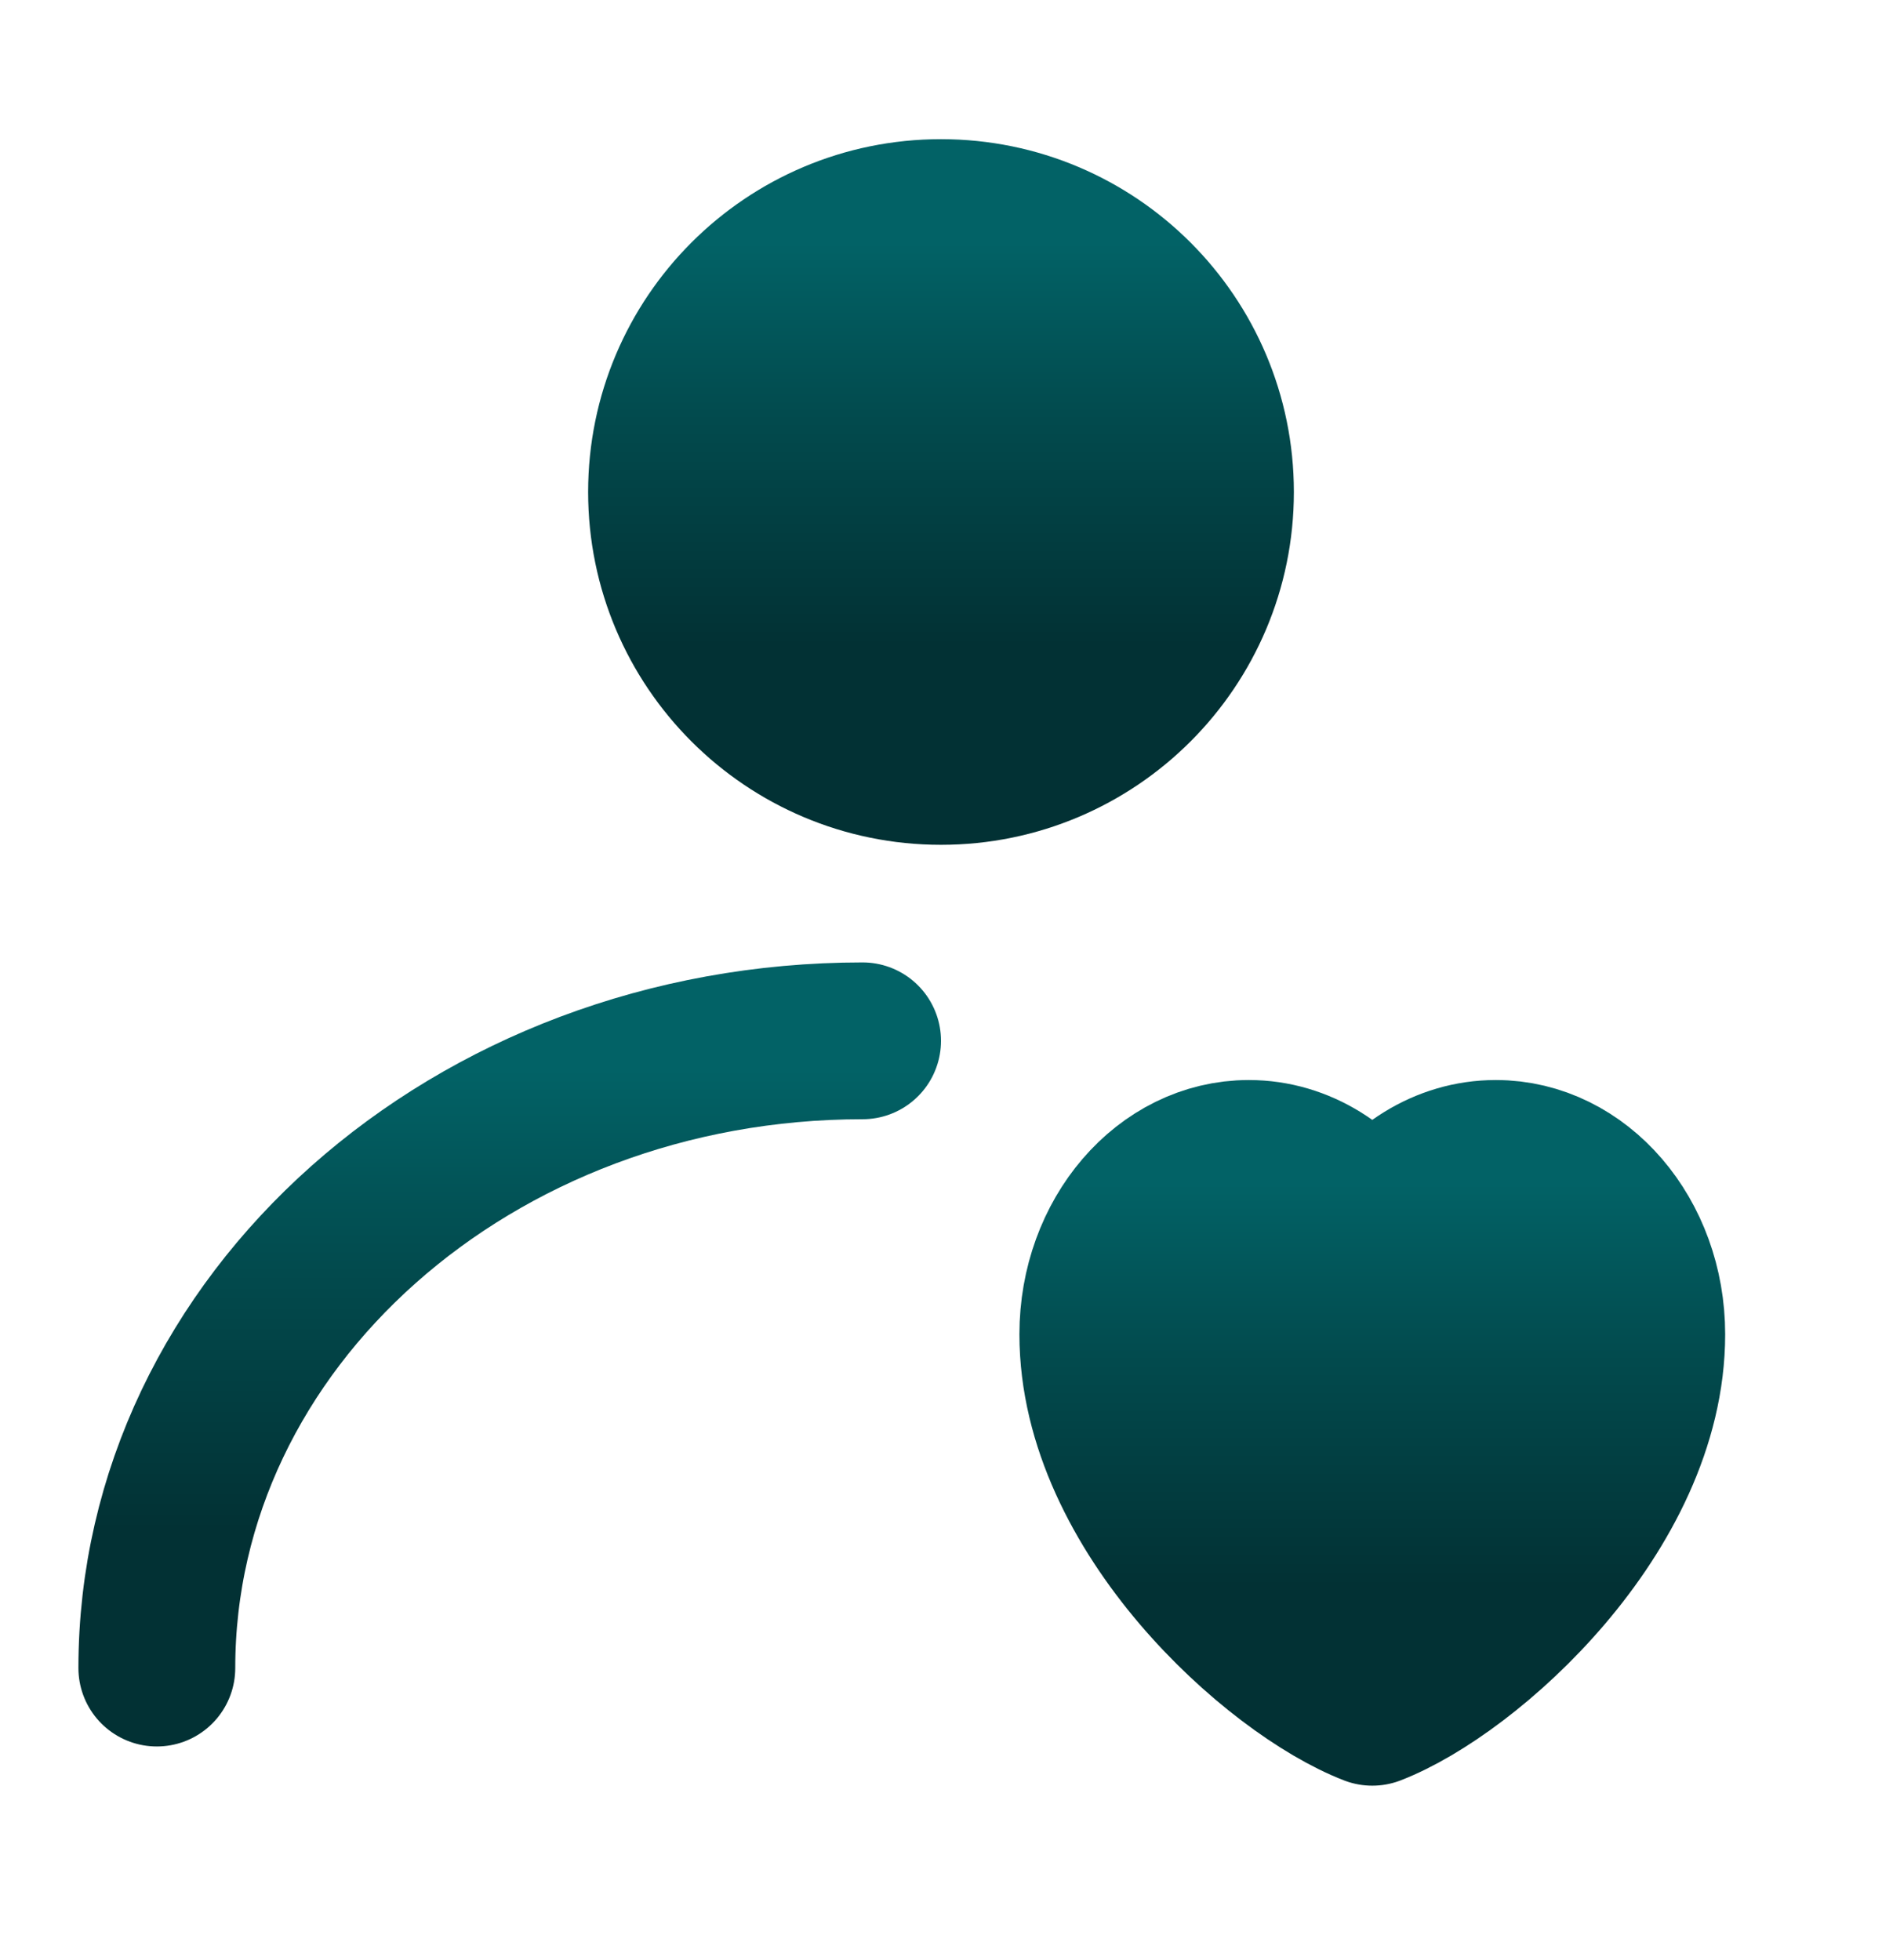
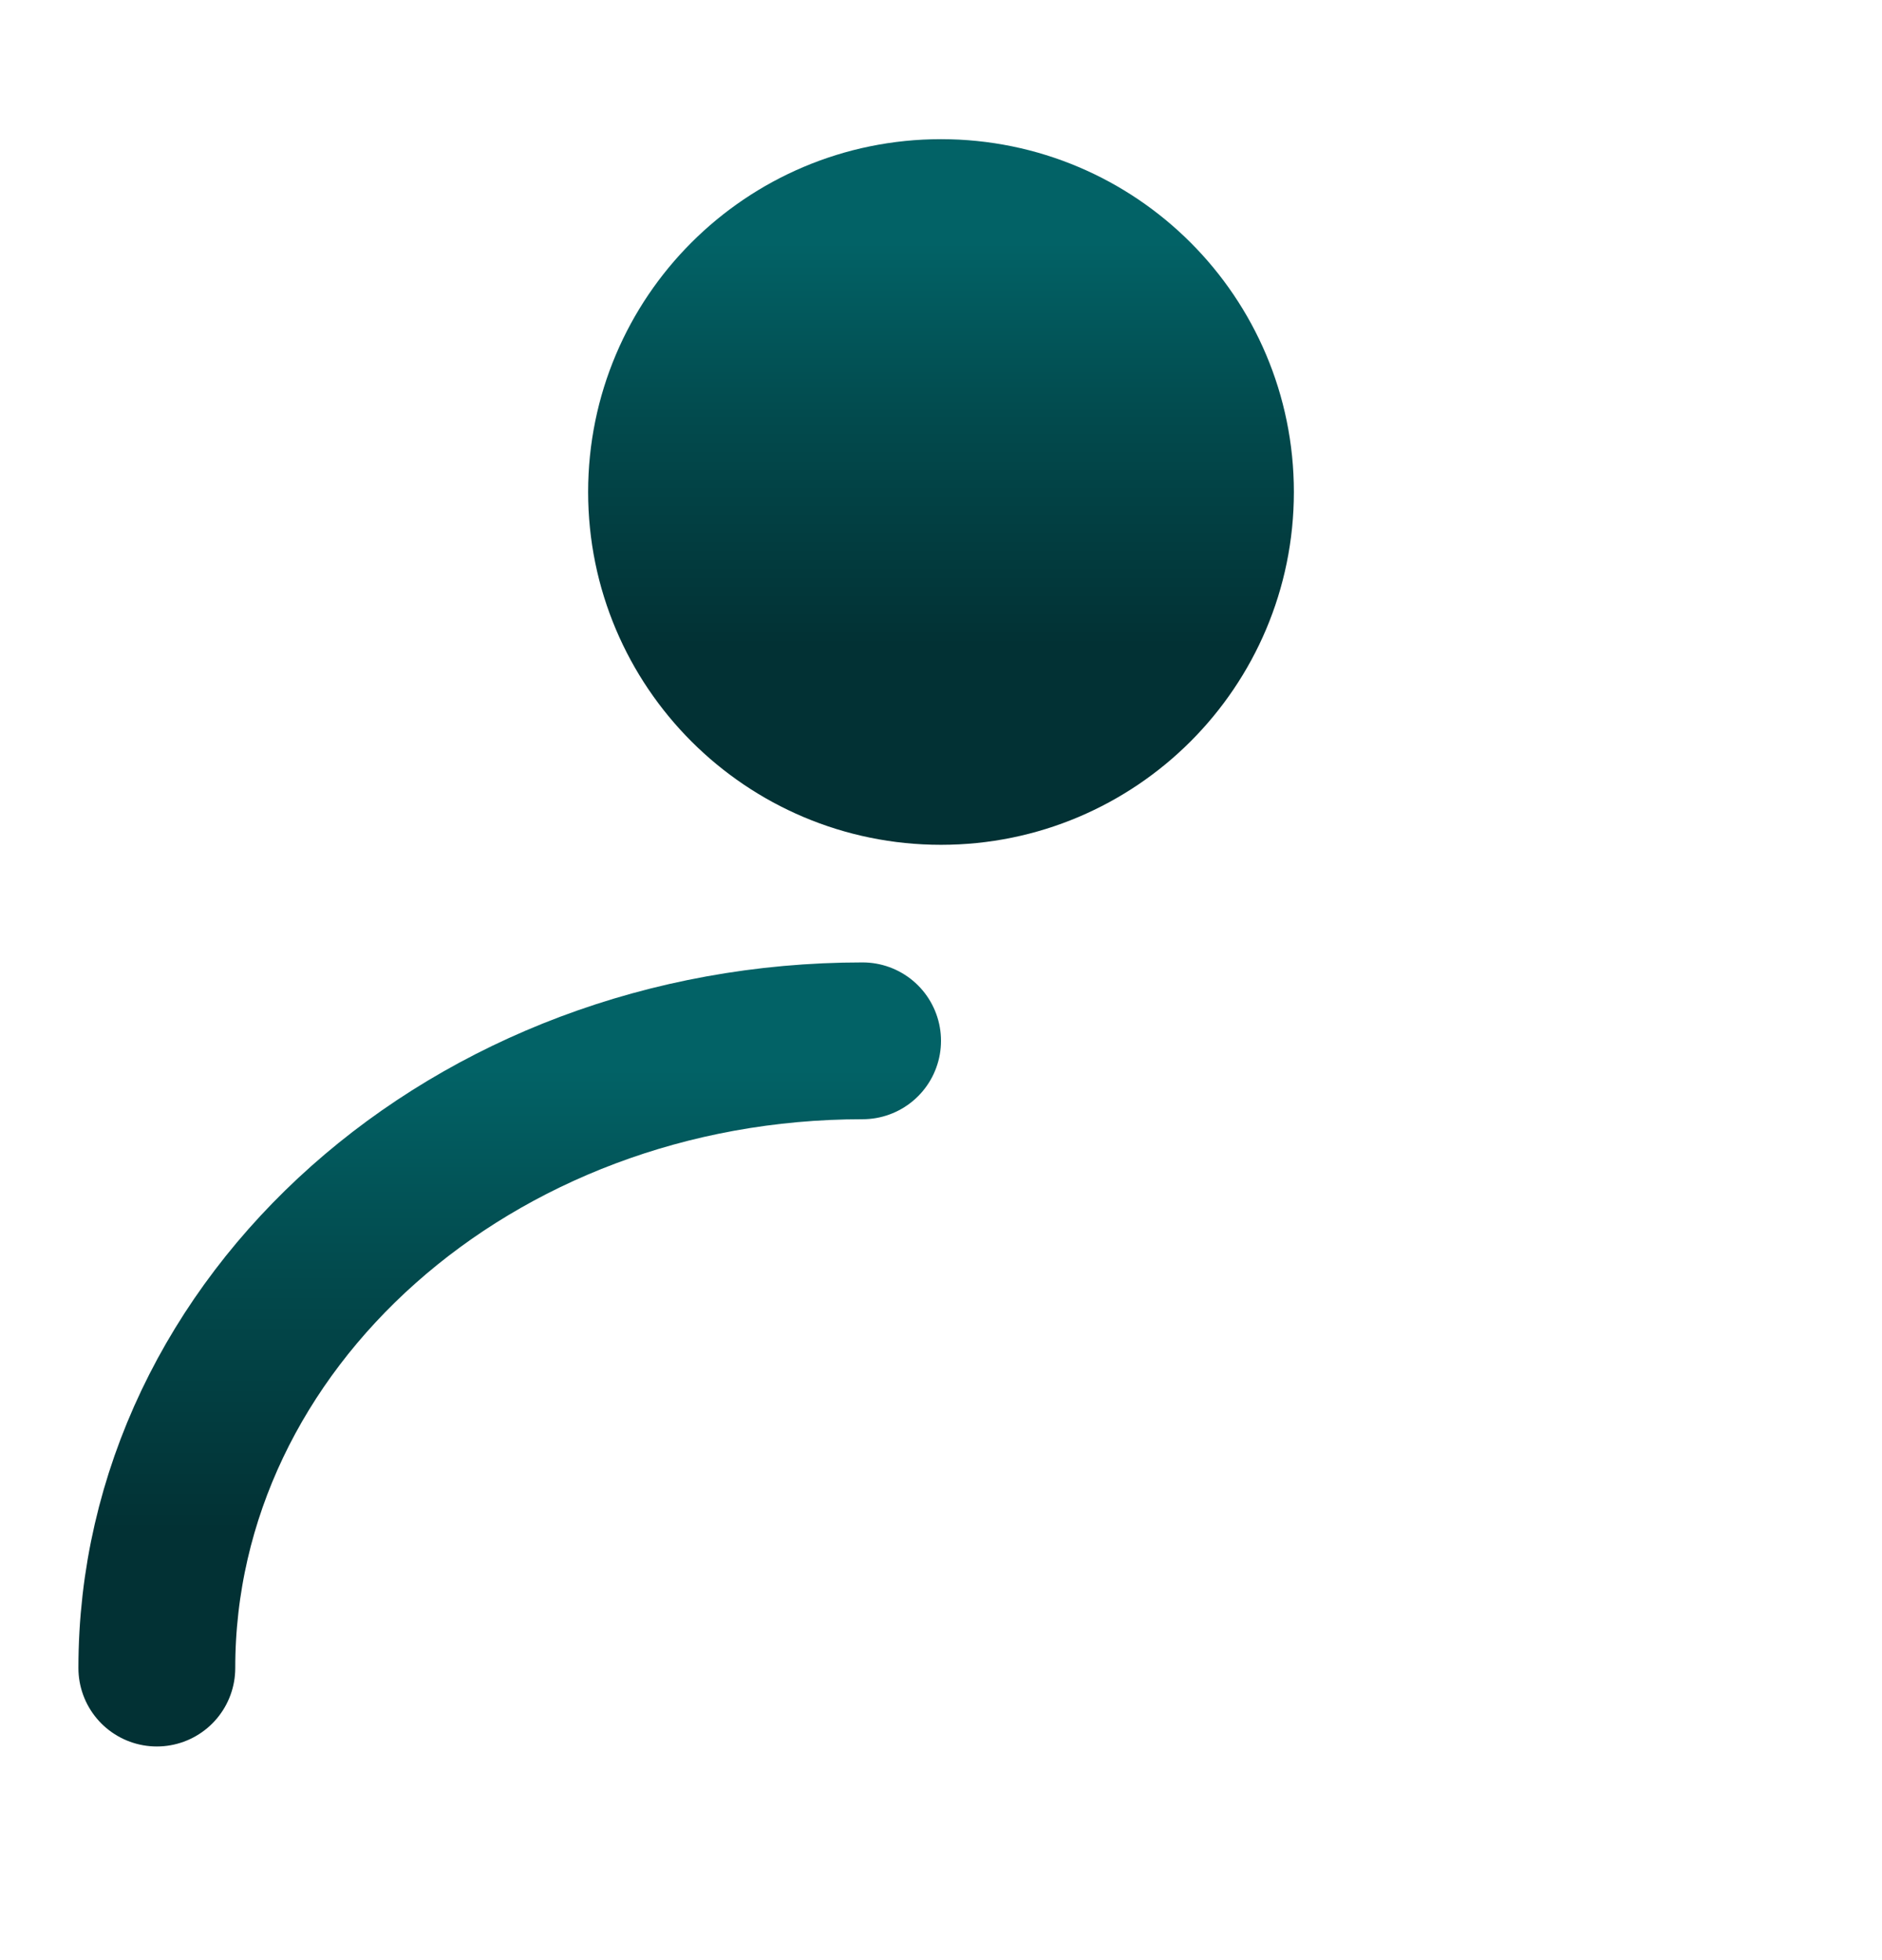
<svg xmlns="http://www.w3.org/2000/svg" width="24" height="25" viewBox="0 0 24 25" fill="none">
  <path d="M12 9.775C13.933 9.775 15.5 8.208 15.5 6.275C15.5 4.342 13.933 2.775 12 2.775C10.067 2.775 8.5 4.342 8.5 6.275C8.5 8.208 10.067 9.775 12 9.775Z" fill="url(#paint0_linear_62_854)" stroke="url(#paint1_linear_62_854)" stroke-width="2" stroke-linecap="round" stroke-linejoin="round" />
  <path d="M2 21.275C2 16.857 6.029 13.275 11 13.275" stroke="url(#paint2_linear_62_854)" stroke-width="2" stroke-linecap="round" stroke-linejoin="round" />
-   <path d="M15.925 14.775C14.862 14.775 14 15.78 14 17.018C14 19.262 16.275 21.301 17.5 21.775C18.725 21.301 21 19.262 21 17.018C21 15.78 20.138 14.775 19.075 14.775C18.424 14.775 17.849 15.152 17.5 15.728C17.151 15.152 16.576 14.775 15.925 14.775Z" fill="url(#paint3_linear_62_854)" stroke="url(#paint4_linear_62_854)" stroke-width="2" stroke-linecap="round" stroke-linejoin="round" />
  <defs>
    <linearGradient id="paint0_linear_62_854" x1="12" y1="9.775" x2="12" y2="2.775" gradientUnits="userSpaceOnUse">
      <stop offset="0.22" stop-color="#023134" />
      <stop offset="0.63" stop-color="#024A4D" />
      <stop offset="0.955" stop-color="#026266" />
    </linearGradient>
    <linearGradient id="paint1_linear_62_854" x1="12" y1="9.775" x2="12" y2="2.775" gradientUnits="userSpaceOnUse">
      <stop offset="0.22" stop-color="#023134" />
      <stop offset="0.63" stop-color="#024A4D" />
      <stop offset="0.955" stop-color="#026266" />
    </linearGradient>
    <linearGradient id="paint2_linear_62_854" x1="6.5" y1="21.275" x2="6.5" y2="13.275" gradientUnits="userSpaceOnUse">
      <stop offset="0.22" stop-color="#023134" />
      <stop offset="0.63" stop-color="#024A4D" />
      <stop offset="0.955" stop-color="#026266" />
    </linearGradient>
    <linearGradient id="paint3_linear_62_854" x1="17.5" y1="21.775" x2="17.5" y2="14.775" gradientUnits="userSpaceOnUse">
      <stop offset="0.22" stop-color="#023134" />
      <stop offset="0.63" stop-color="#024A4D" />
      <stop offset="0.955" stop-color="#026266" />
    </linearGradient>
    <linearGradient id="paint4_linear_62_854" x1="17.5" y1="21.775" x2="17.5" y2="14.775" gradientUnits="userSpaceOnUse">
      <stop offset="0.22" stop-color="#023134" />
      <stop offset="0.63" stop-color="#024A4D" />
      <stop offset="0.955" stop-color="#026266" />
    </linearGradient>
  </defs>
</svg>